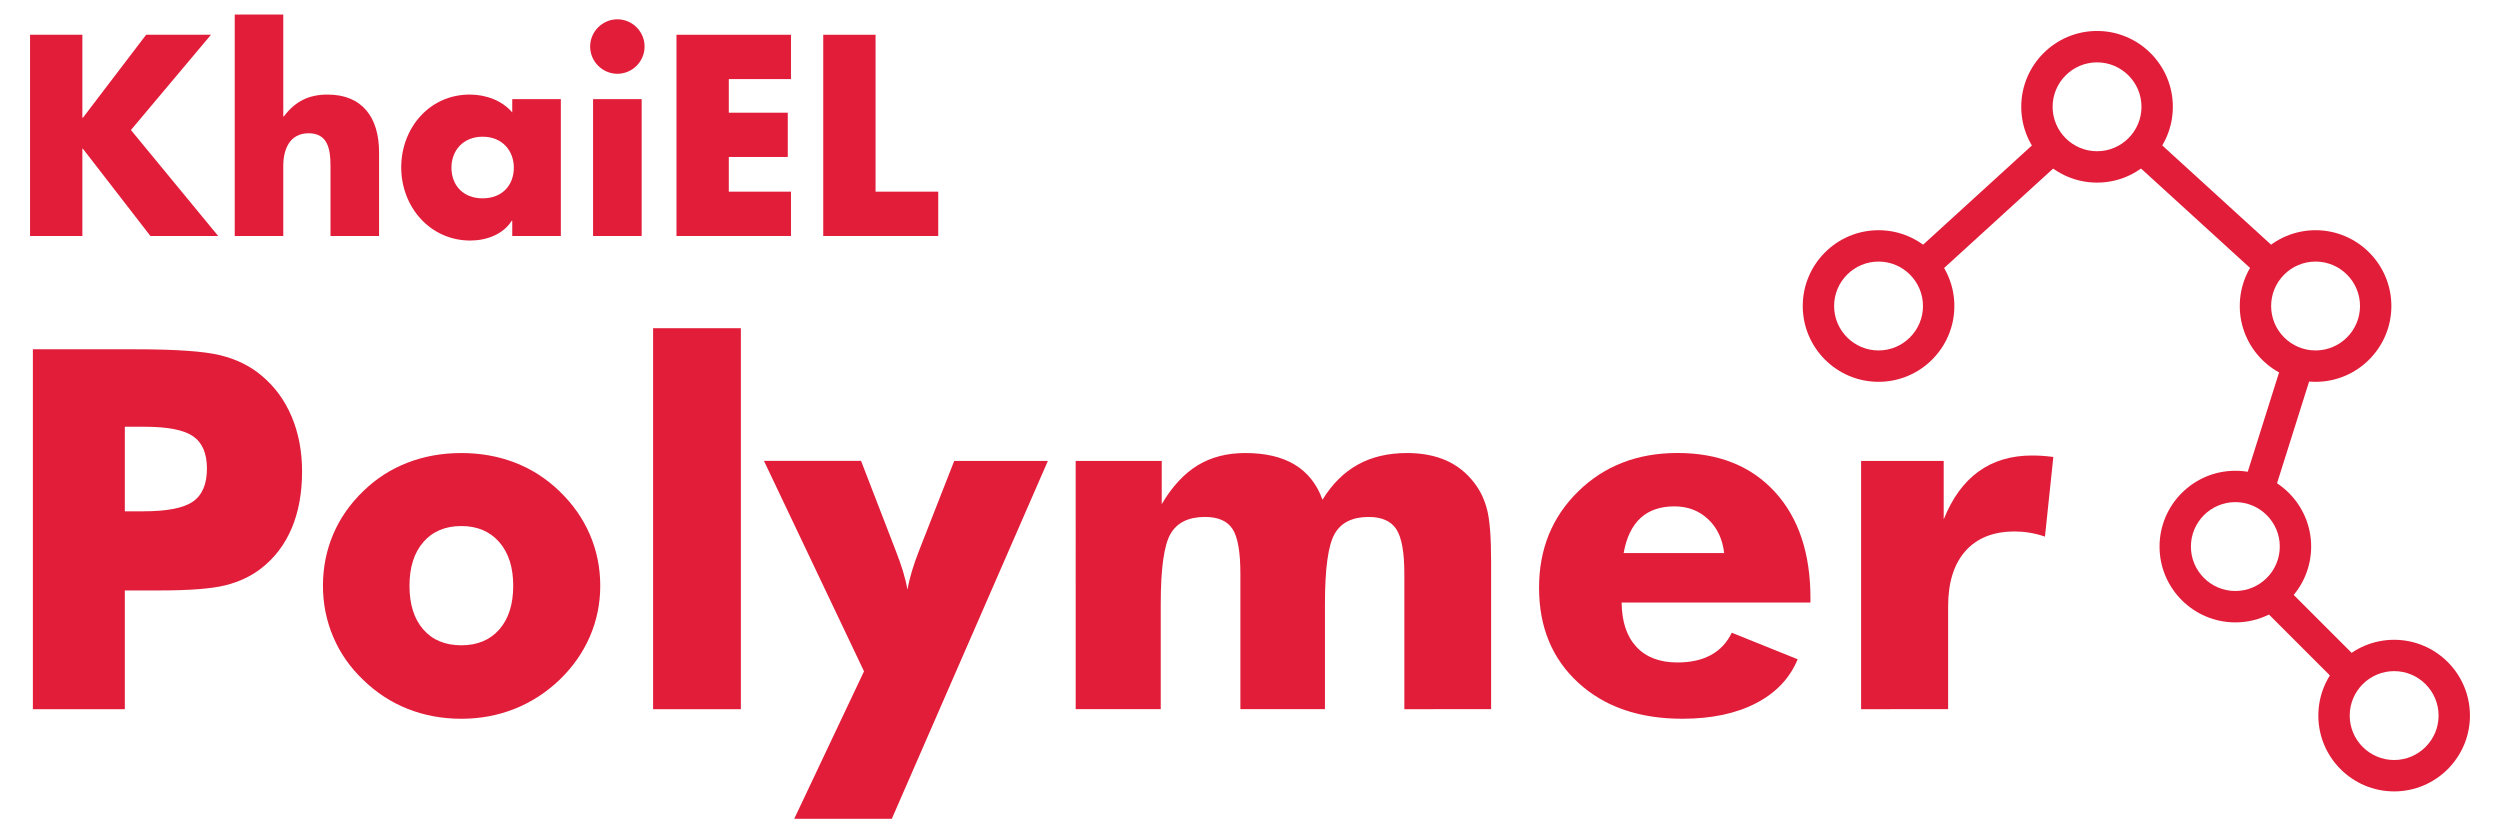
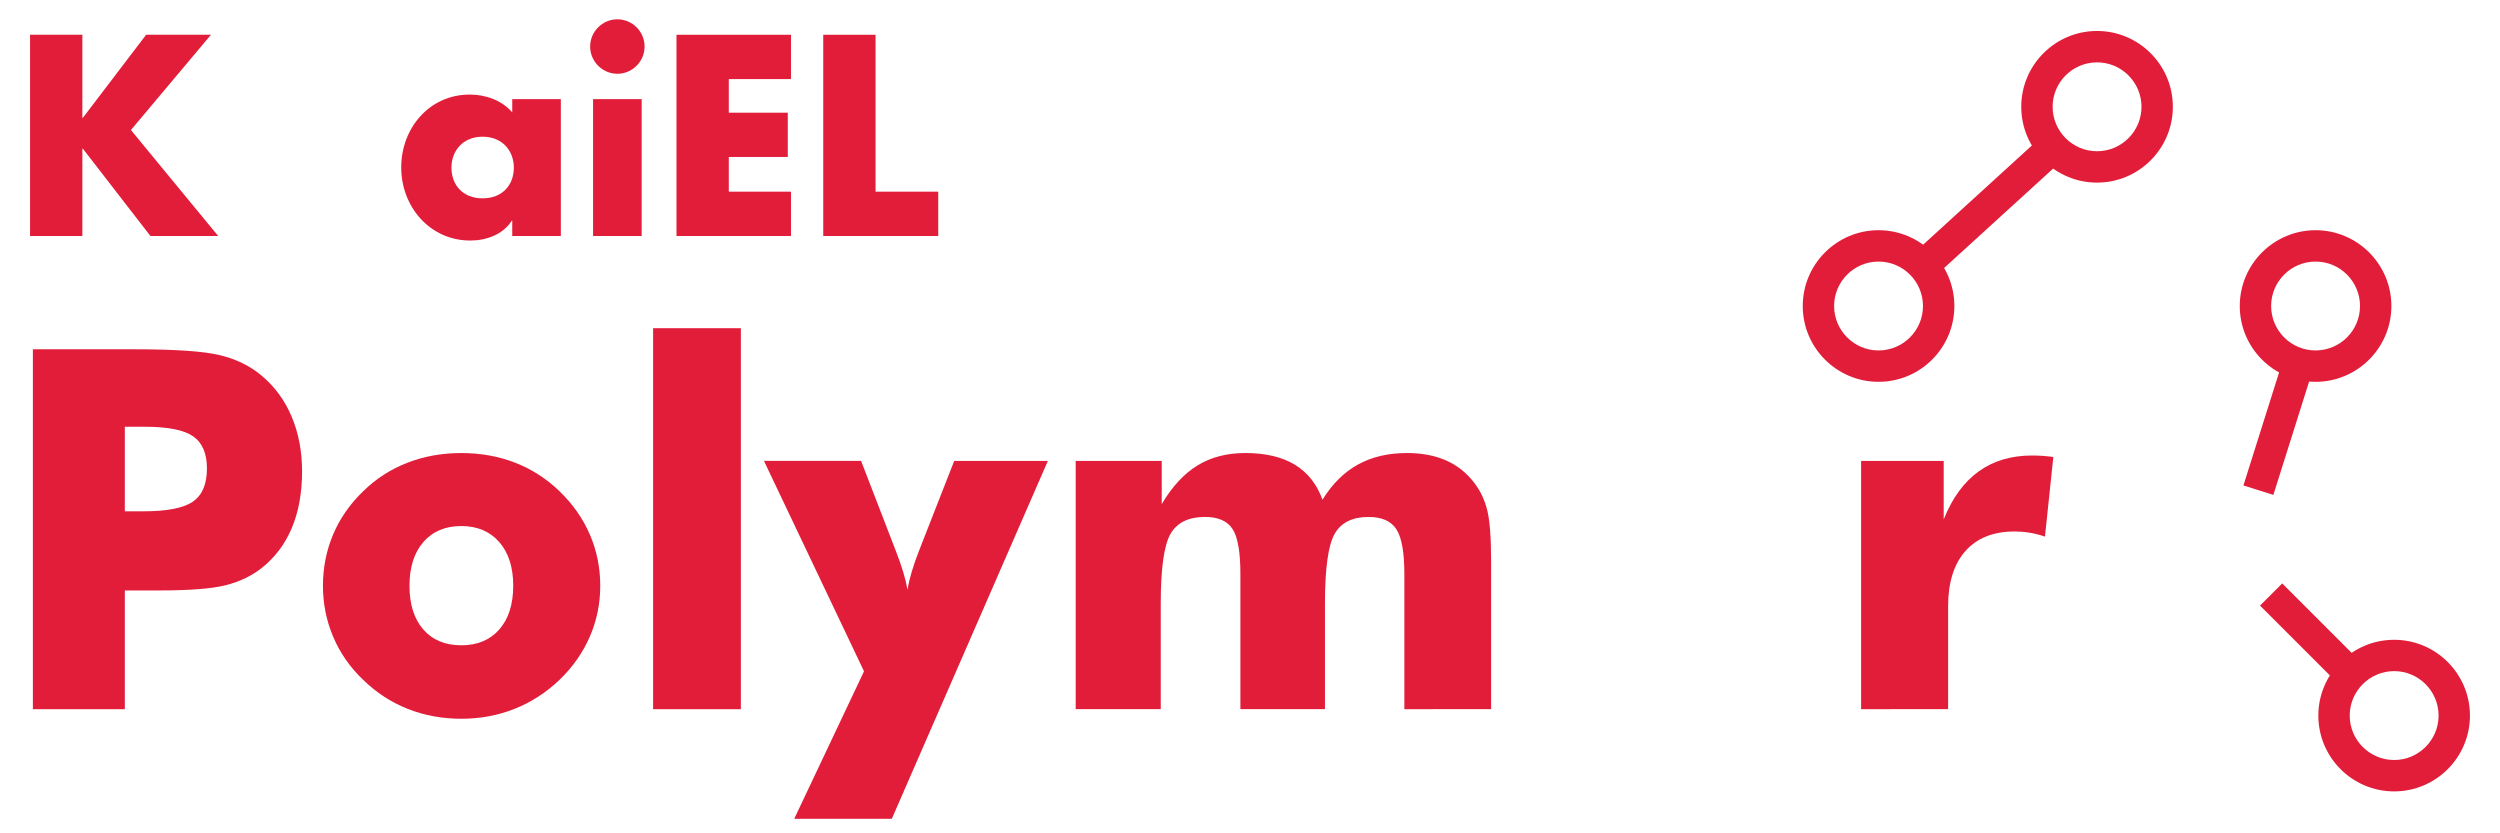
<svg xmlns="http://www.w3.org/2000/svg" version="1.1" x="0px" y="0px" width="180px" height="60px" viewBox="-2.164 -1.044 180 60" enable-background="new -2.164 -1.044 180 60" xml:space="preserve">
  <defs>
</defs>
  <polygon fill="#E11D39" points="8.357,1.459 13.025,1.459 7.262,8.318 13.545,15.947 8.665,15.947 3.805,9.665 3.766,9.665   3.766,15.947 0,15.947 0,1.459 3.766,1.459 3.766,7.434 3.805,7.434 " />
-   <path fill="#E11D39" d="M18.232,0v7.34h0.04c0.806-1.077,1.787-1.575,3.15-1.575c2.497,0,3.707,1.65,3.707,4.149v6.033h-3.497  v-5.055c0-1.15-0.173-2.341-1.573-2.341c-1.385,0-1.827,1.19-1.827,2.341v5.055h-3.495V0H18.232z" />
  <path fill="#E11D39" d="M30.34,11.027c0,1.251,0.823,2.209,2.244,2.209c1.423,0,2.248-0.958,2.248-2.209  c0-1.211-0.825-2.229-2.248-2.229C31.163,8.799,30.34,9.816,30.34,11.027 M38.216,15.947h-3.498v-1.097h-0.037  c-0.617,0.983-1.827,1.425-2.98,1.425c-2.919,0-4.977-2.442-4.977-5.264c0-2.827,2.021-5.247,4.939-5.247  c1.136,0,2.325,0.422,3.055,1.286V6.092h3.498V15.947z" />
  <path fill="#E11D39" d="M44.036,15.947h-3.499V6.092h3.499V15.947z M44.246,2.307c0,1.075-0.881,1.961-1.959,1.961  c-1.075,0-1.96-0.886-1.96-1.961c0-1.078,0.885-1.961,1.96-1.961C43.365,0.346,44.246,1.229,44.246,2.307" />
  <polygon fill="#E11D39" points="50.309,4.65 50.309,7.07 54.556,7.07 54.556,10.258 50.309,10.258 50.309,12.756 54.787,12.756   54.787,15.947 46.543,15.947 46.543,1.459 54.787,1.459 54.787,4.65 " />
  <polygon fill="#E11D39" points="60.876,12.756 65.389,12.756 65.389,15.947 57.11,15.947 57.11,1.459 60.876,1.459 " />
  <path fill="#E11D39" d="M6.823,50.017h-6.62V24.105h7.381c2.891,0,4.92,0.141,6.089,0.424c1.168,0.283,2.159,0.769,2.974,1.452  c0.956,0.791,1.684,1.778,2.186,2.966c0.501,1.184,0.752,2.503,0.752,3.955c0,1.546-0.248,2.905-0.743,4.079  c-0.496,1.175-1.228,2.139-2.194,2.895c-0.731,0.566-1.594,0.973-2.584,1.222c-0.991,0.246-2.579,0.37-4.762,0.37H8.098H6.823  V50.017z M6.823,35.77h1.345c1.699,0,2.885-0.233,3.558-0.699c0.673-0.467,1.009-1.26,1.009-2.381c0-1.086-0.33-1.858-0.991-2.318  c-0.661-0.461-1.829-0.69-3.504-0.69H6.823V35.77z" />
  <path fill="#E11D39" d="M41.054,41.132c0,1.287-0.251,2.508-0.752,3.665c-0.502,1.155-1.23,2.193-2.187,3.114  c-0.968,0.921-2.05,1.616-3.247,2.089c-1.198,0.472-2.47,0.707-3.814,0.707c-1.369,0-2.652-0.235-3.851-0.707  c-1.197-0.473-2.268-1.168-3.212-2.089c-0.944-0.896-1.664-1.926-2.159-3.089c-0.495-1.162-0.744-2.393-0.744-3.69  c0-1.31,0.246-2.543,0.735-3.698c0.489-1.156,1.213-2.195,2.168-3.116c0.932-0.907,1.997-1.593,3.195-2.053  c1.197-0.46,2.486-0.69,3.867-0.69c1.38,0,2.666,0.23,3.858,0.69c1.191,0.46,2.259,1.146,3.203,2.053  c0.968,0.934,1.699,1.978,2.195,3.133C40.806,38.607,41.054,39.835,41.054,41.132z M34.788,41.132c0-1.333-0.337-2.383-1.009-3.15  c-0.673-0.767-1.582-1.151-2.726-1.151c-1.157,0-2.068,0.385-2.734,1.151c-0.667,0.768-1,1.817-1,3.15  c0,1.334,0.329,2.381,0.991,3.142c0.66,0.761,1.575,1.143,2.743,1.143c1.156,0,2.067-0.382,2.734-1.143  C34.454,43.513,34.788,42.466,34.788,41.132z" />
  <path fill="#E11D39" d="M44.859,50.017V22.584h6.319v27.433H44.859z" />
  <path fill="#E11D39" d="M55.019,57.912l5.026-10.621l-7.203-15.15h6.991l2.495,6.46c0.213,0.544,0.39,1.047,0.531,1.514  c0.142,0.466,0.248,0.9,0.318,1.301c0.07-0.426,0.174-0.864,0.311-1.318c0.135-0.454,0.309-0.952,0.521-1.496l2.531-6.46h6.743  L62.045,57.912H55.019z" />
  <path fill="#E11D39" d="M98.949,50.017v-9.752c0-1.546-0.192-2.613-0.575-3.203c-0.385-0.59-1.048-0.885-1.992-0.885  c-1.18,0-2,0.409-2.459,1.229c-0.461,0.82-0.691,2.5-0.691,5.035v7.575h-6.088v-9.752c0-1.568-0.189-2.643-0.566-3.222  c-0.378-0.578-1.039-0.866-1.982-0.866c-1.181,0-2.007,0.404-2.479,1.212c-0.472,0.81-0.708,2.492-0.708,5.053v7.575h-6.124V32.141  h6.195v3.114c0.743-1.262,1.602-2.19,2.574-2.787c0.975-0.596,2.122-0.894,3.443-0.894c1.451,0,2.64,0.281,3.566,0.841  c0.926,0.561,1.59,1.402,1.992,2.522c0.695-1.133,1.545-1.976,2.548-2.531c1.003-0.555,2.183-0.832,3.54-0.832  c1.074,0,2.015,0.181,2.823,0.539c0.808,0.361,1.483,0.901,2.026,1.62c0.437,0.566,0.746,1.227,0.93,1.982  c0.183,0.756,0.273,1.983,0.273,3.683v0.389v10.229H98.949z" />
-   <path fill="#E11D39" d="M128.188,42.336h-13.594c0.013,1.381,0.366,2.444,1.063,3.194s1.682,1.124,2.956,1.124  c0.956,0,1.761-0.18,2.416-0.539c0.655-0.36,1.153-0.895,1.495-1.603l4.744,1.912c-0.566,1.369-1.57,2.424-3.01,3.168  s-3.203,1.114-5.292,1.114c-3.115,0-5.614-0.864-7.495-2.593c-1.883-1.729-2.824-4.008-2.824-6.841c0-2.785,0.941-5.097,2.824-6.938  c1.881-1.841,4.262-2.762,7.142-2.762c2.962,0,5.298,0.933,7.009,2.796c1.711,1.866,2.566,4.42,2.566,7.664V42.336z M121.976,38.778  c-0.118-1.015-0.504-1.829-1.158-2.442c-0.656-0.614-1.461-0.921-2.417-0.921c-1.026,0-1.843,0.281-2.451,0.842  c-0.608,0.56-1.012,1.4-1.212,2.521H121.976z" />
  <path fill="#E11D39" d="M131.835,50.017V32.141h5.947v4.212c0.613-1.533,1.451-2.685,2.512-3.45  c1.063-0.769,2.349-1.151,3.859-1.151c0.248,0,0.498,0.01,0.752,0.026c0.254,0.019,0.51,0.045,0.771,0.08l-0.603,5.734  c-0.377-0.13-0.749-0.224-1.115-0.283c-0.365-0.059-0.719-0.087-1.062-0.087c-1.534,0-2.716,0.469-3.548,1.406  s-1.248,2.268-1.248,3.991v7.397H131.835z" />
  <path fill="#E11D39" d="M148.823,12.104c-3.01,0-5.457-2.448-5.457-5.459c0-3.01,2.447-5.459,5.457-5.459s5.458,2.449,5.458,5.459  C154.281,9.656,151.833,12.104,148.823,12.104z M148.823,3.446c-1.764,0-3.199,1.436-3.199,3.199c0,1.765,1.436,3.2,3.199,3.2  c1.766,0,3.2-1.436,3.2-3.2C152.023,4.882,150.589,3.446,148.823,3.446z" />
-   <path fill="#E11D39" d="M158.782,43.768c-3.011,0-5.459-2.448-5.459-5.459c0-3.01,2.448-5.458,5.459-5.458  c3.01,0,5.457,2.448,5.457,5.458C164.239,41.319,161.792,43.768,158.782,43.768z M158.782,35.109c-1.766,0-3.2,1.436-3.2,3.199  s1.435,3.2,3.2,3.2c1.764,0,3.199-1.437,3.199-3.2S160.546,35.109,158.782,35.109z" />
  <path fill="#E11D39" d="M133.092,26.447c-3.011,0-5.458-2.448-5.458-5.457c0-3.011,2.447-5.459,5.458-5.459  c3.009,0,5.458,2.448,5.458,5.459C138.55,23.999,136.101,26.447,133.092,26.447z M133.092,17.789c-1.765,0-3.2,1.436-3.2,3.201  c0,1.763,1.436,3.198,3.2,3.198c1.764,0,3.199-1.436,3.199-3.198C136.291,19.225,134.855,17.789,133.092,17.789z" />
  <path fill="#E11D39" d="M164.557,26.447c-3.009,0-5.458-2.448-5.458-5.457c0-3.011,2.449-5.459,5.458-5.459  c3.01,0,5.458,2.448,5.458,5.459C170.015,23.999,167.566,26.447,164.557,26.447z M164.557,17.789c-1.765,0-3.2,1.436-3.2,3.201  c0,1.763,1.436,3.198,3.2,3.198s3.2-1.436,3.2-3.198C167.757,19.225,166.321,17.789,164.557,17.789z" />
  <path fill="#E11D39" d="M170.214,55.937c-3.01,0-5.458-2.449-5.458-5.458c0-3.01,2.448-5.458,5.458-5.458s5.458,2.448,5.458,5.458  C175.672,53.487,173.224,55.937,170.214,55.937z M170.214,47.277c-1.764,0-3.199,1.436-3.199,3.201c0,1.763,1.436,3.199,3.199,3.199  s3.2-1.437,3.2-3.199C173.414,48.713,171.978,47.277,170.214,47.277z" />
  <rect x="160.673" y="24.893" transform="matrix(0.954 0.301 -0.301 0.954 16.465 -47.367)" fill="#E11D39" width="2.259" height="9.607" />
-   <rect x="150.375" y="12.688" transform="matrix(0.739 0.674 -0.674 0.739 50.215 -101.966)" fill="#E11D39" width="12.632" height="2.258" />
  <rect x="139.828" y="7.501" transform="matrix(0.674 0.739 -0.739 0.674 56.169 -99.632)" fill="#E11D39" width="2.259" height="12.632" />
  <rect x="160.094" y="43.709" transform="matrix(0.707 0.707 -0.707 0.707 79.871 -103.127)" fill="#E11D39" width="8.627" height="2.258" />
</svg>